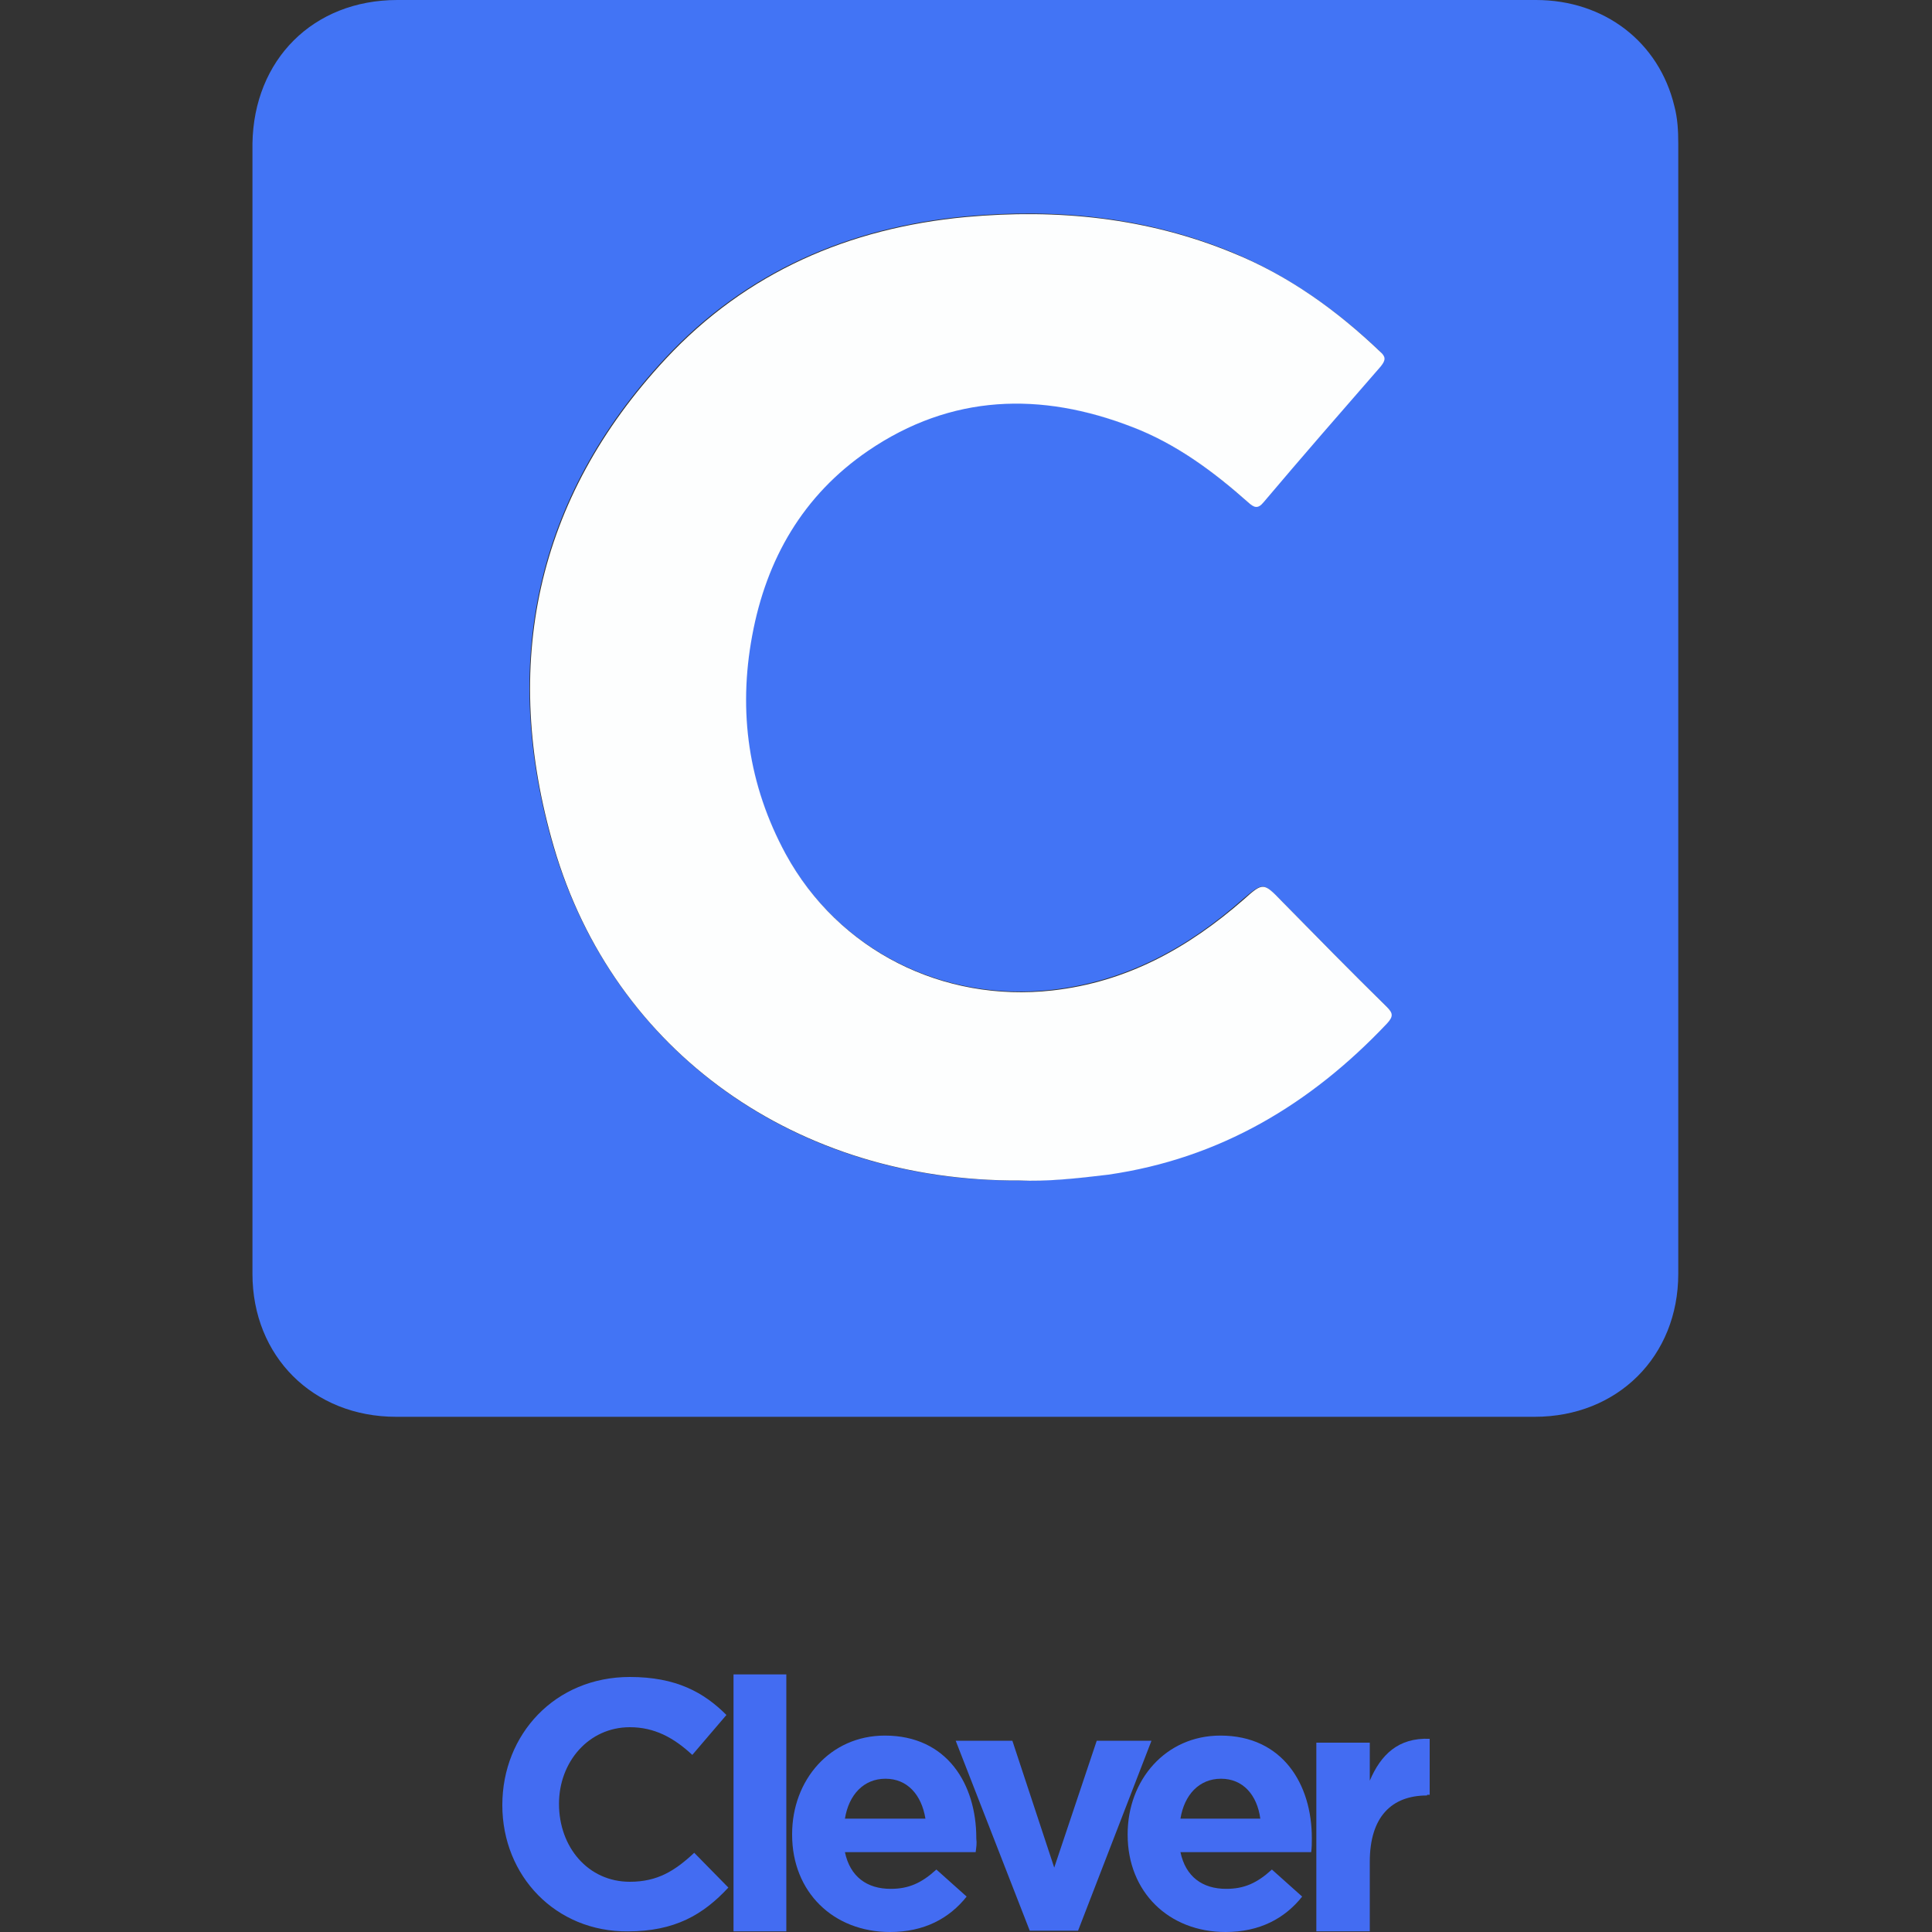
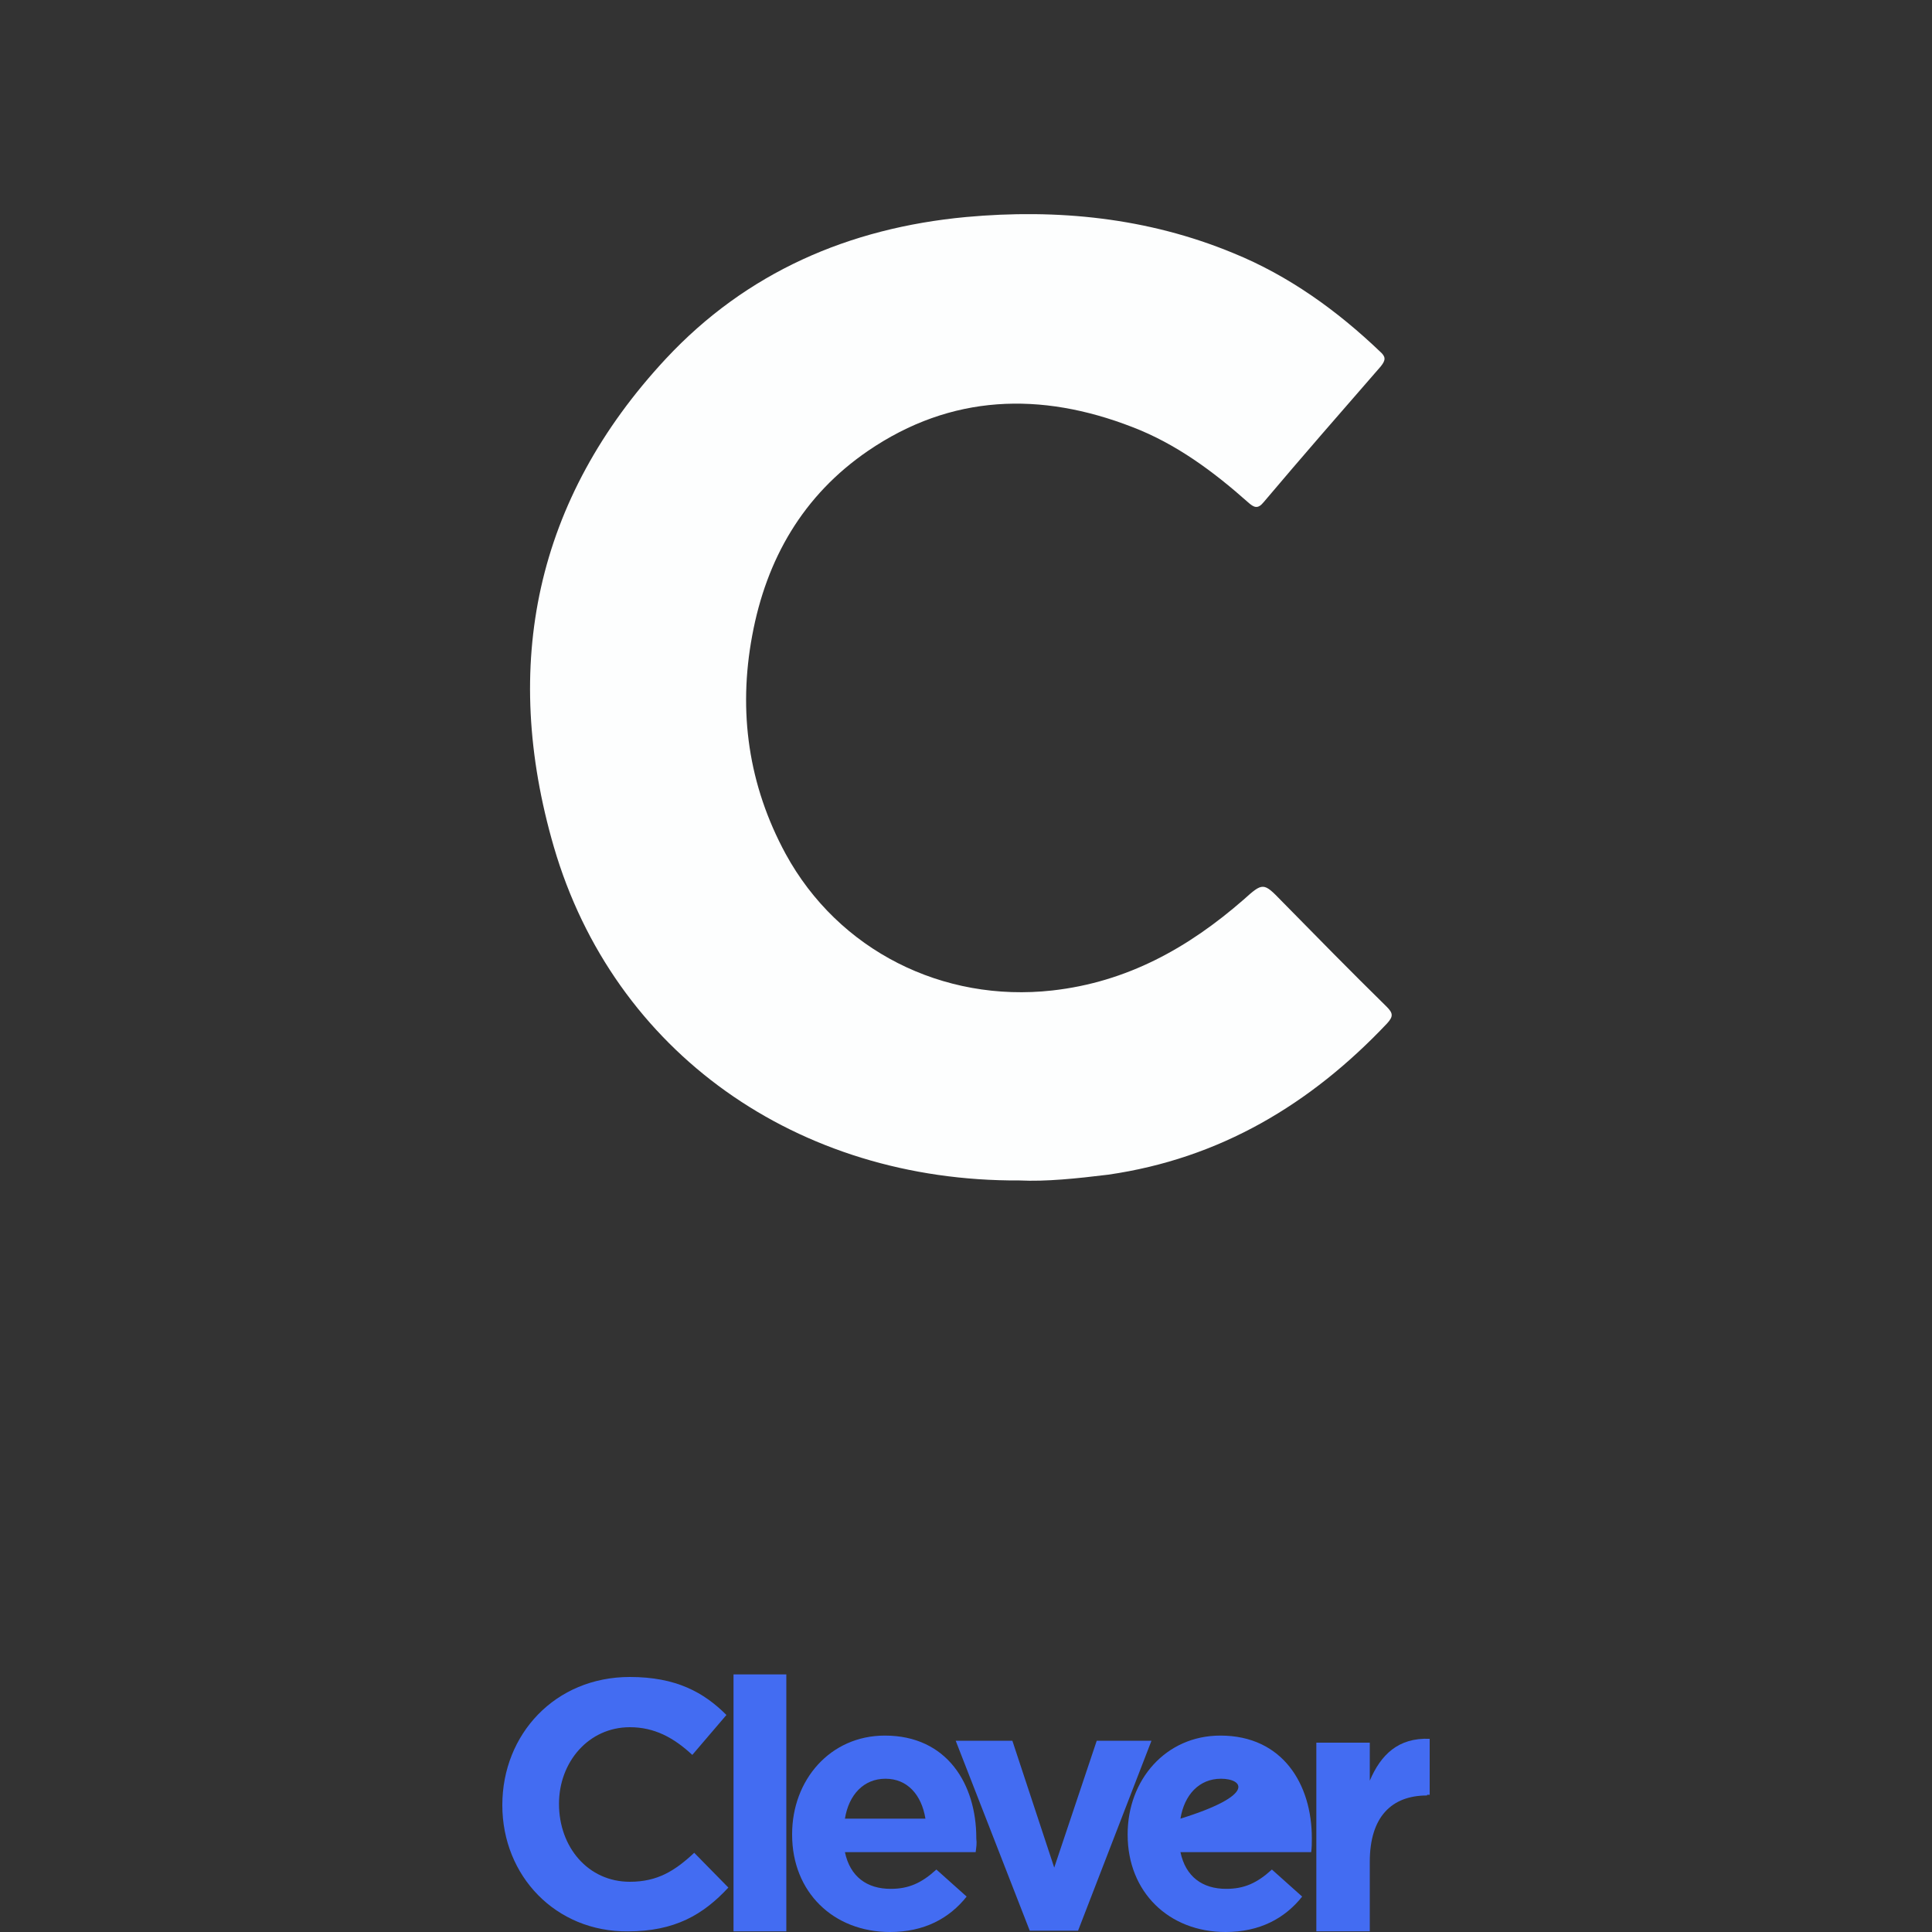
<svg xmlns="http://www.w3.org/2000/svg" version="1.1" id="Слой_1" x="0px" y="0px" viewBox="0 0 300 300" style="enable-background:new 0 0 300 300;" xml:space="preserve">
  <rect x="0" y="0" width="300" height="300" fill="#333333" stroke="none" />
  <style type="text/css">
	.st0{fill:#4274F5;}
	.st1{fill:#FDFEFE;}
	.st2{fill-rule:evenodd;clip-rule:evenodd;fill:#436CF2;}
</style>
  <g>
-     <path class="st0" d="M150.1,0c29.5,0,58.9,0,88.4,0c10.6,0,19.1,6.5,21.5,16.5c0.5,1.9,0.6,3.8,0.6,5.8c0,58.5,0,117,0,175.5   c0,12.8-9.4,22.2-22.3,22.2c-58.9,0-117.8,0-176.8,0c-12.9,0-22.3-9.4-22.3-22.2c0-58.5,0-117,0-175.5C39.4,9.3,48.6,0,61.7,0   C91.2,0,120.6,0,150.1,0z M158.3,183.3c4.1,0.1,8.9-0.3,13.7-1c17.3-2.5,31.5-11,43.3-23.5c1-1.1,0.9-1.6-0.1-2.6   c-5.5-5.4-10.9-10.9-16.3-16.4c-2.8-2.8-2.8-2.8-5.9-0.2c-8.5,7.5-18.1,12.8-29.7,14.1c-17,1.9-33.2-6.2-41.4-21.2   c-5.8-10.7-7.4-22.1-5.2-33.9c2.2-11.9,7.9-21.8,18-28.7c12.9-8.8,26.7-9.2,41-3.7c6.8,2.6,12.6,6.9,18,11.7c0.9,0.8,1.5,1.1,2.4,0   c6-7.1,12.1-14.1,18.2-21.1c0.8-0.9,0.8-1.4-0.1-2.3c-6.7-6.4-14.2-11.7-22.8-15.3c-13.3-5.5-27.3-6.9-41.5-5.6   c-18.1,1.7-34.1,8.6-46.6,22c-20.3,21.8-25.6,47.6-17.4,75.8C95.3,163.4,123.8,183.6,158.3,183.3z" />
    <path class="st1" d="M158.3,183.3c-34.5,0.2-63-19.9-72.3-51.8c-8.2-28.2-2.9-54,17.4-75.8c12.5-13.4,28.4-20.3,46.6-22   c14.2-1.3,28.2,0.1,41.5,5.6c8.6,3.5,16.1,8.9,22.8,15.3c0.9,0.8,0.9,1.3,0.1,2.3c-6.1,7-12.2,14-18.2,21.1c-0.9,1.1-1.5,0.8-2.4,0   c-5.4-4.8-11.2-9.1-18-11.7c-14.2-5.5-28.1-5.1-41,3.7c-10.1,6.9-15.8,16.8-18,28.7c-2.2,11.8-0.6,23.2,5.2,33.9   c8.2,15,24.4,23.1,41.4,21.2c11.6-1.3,21.1-6.6,29.7-14.1c3-2.7,3.1-2.7,5.9,0.2c5.4,5.5,10.8,11,16.3,16.4c1,1,1.1,1.5,0.1,2.6   c-11.9,12.6-26,21-43.3,23.5C167.2,183,162.4,183.5,158.3,183.3z" />
  </g>
  <g>
    <g>
      <path id="Fill-1" class="st2" d="M78,280.3c0-11,8.2-19.9,19.8-19.9c7.2,0,11.5,2.4,15,5.9l-5.3,6.2c-2.9-2.7-5.9-4.3-9.7-4.3    c-6.4,0-11,5.4-11,11.9c0,6.7,4.5,12.1,11,12.1c4.3,0,7-1.7,10-4.5l5.3,5.4c-3.9,4.2-8.3,6.8-15.6,6.8C86.3,300,78,291.3,78,280.3    z" />
      <polygon id="Fill-2" class="st2" points="113.9,260 122.1,260 122.1,299.9 113.9,299.9   " />
      <path id="Fill-3" class="st2" d="M137.5,276.2c-3.4,0-5.7,2.5-6.3,6.2h12.5C143.1,278.7,140.9,276.2,137.5,276.2 M151.5,287.6    h-20.3c0.8,3.8,3.4,5.7,7.1,5.7c2.8,0,4.8-0.9,7.1-3l4.7,4.2c-2.7,3.4-6.6,5.5-11.9,5.5c-8.8,0-15.2-6.2-15.2-15.1v-0.1    c0-8.4,5.9-15.3,14.4-15.3c9.7,0,14.2,7.6,14.2,15.9v0.1C151.7,286.3,151.6,286.8,151.5,287.6" />
      <polyline id="Fill-4" class="st2" points="167.4,299.8 159.9,299.8 148.4,270.3 157.2,270.3 163.7,290 170.3,270.3 178.8,270.3     167.4,299.8   " />
-       <path id="Fill-5" class="st2" d="M189.6,276.2c-3.4,0-5.7,2.5-6.3,6.2h12.4C195.2,278.7,193,276.2,189.6,276.2 M203.6,287.6h-20.3    c0.8,3.8,3.4,5.7,7.1,5.7c2.8,0,4.8-0.9,7.1-3l4.7,4.2c-2.7,3.4-6.6,5.5-11.9,5.5c-8.8,0-15.2-6.2-15.2-15.1v-0.1    c0-8.4,5.9-15.3,14.4-15.3c9.7,0,14.2,7.6,14.2,15.9v0.1C203.7,286.3,203.7,286.8,203.6,287.6" />
+       <path id="Fill-5" class="st2" d="M189.6,276.2c-3.4,0-5.7,2.5-6.3,6.2C195.2,278.7,193,276.2,189.6,276.2 M203.6,287.6h-20.3    c0.8,3.8,3.4,5.7,7.1,5.7c2.8,0,4.8-0.9,7.1-3l4.7,4.2c-2.7,3.4-6.6,5.5-11.9,5.5c-8.8,0-15.2-6.2-15.2-15.1v-0.1    c0-8.4,5.9-15.3,14.4-15.3c9.7,0,14.2,7.6,14.2,15.9v0.1C203.7,286.3,203.7,286.8,203.6,287.6" />
      <path id="Fill-6" class="st2" d="M221.6,278.8c-5.5,0-8.9,3.3-8.9,10.3v10.8h-8.3v-29.3h8.3v5.9c1.7-4,4.4-6.7,9.3-6.5v8.7H221.6" />
    </g>
  </g>
</svg>